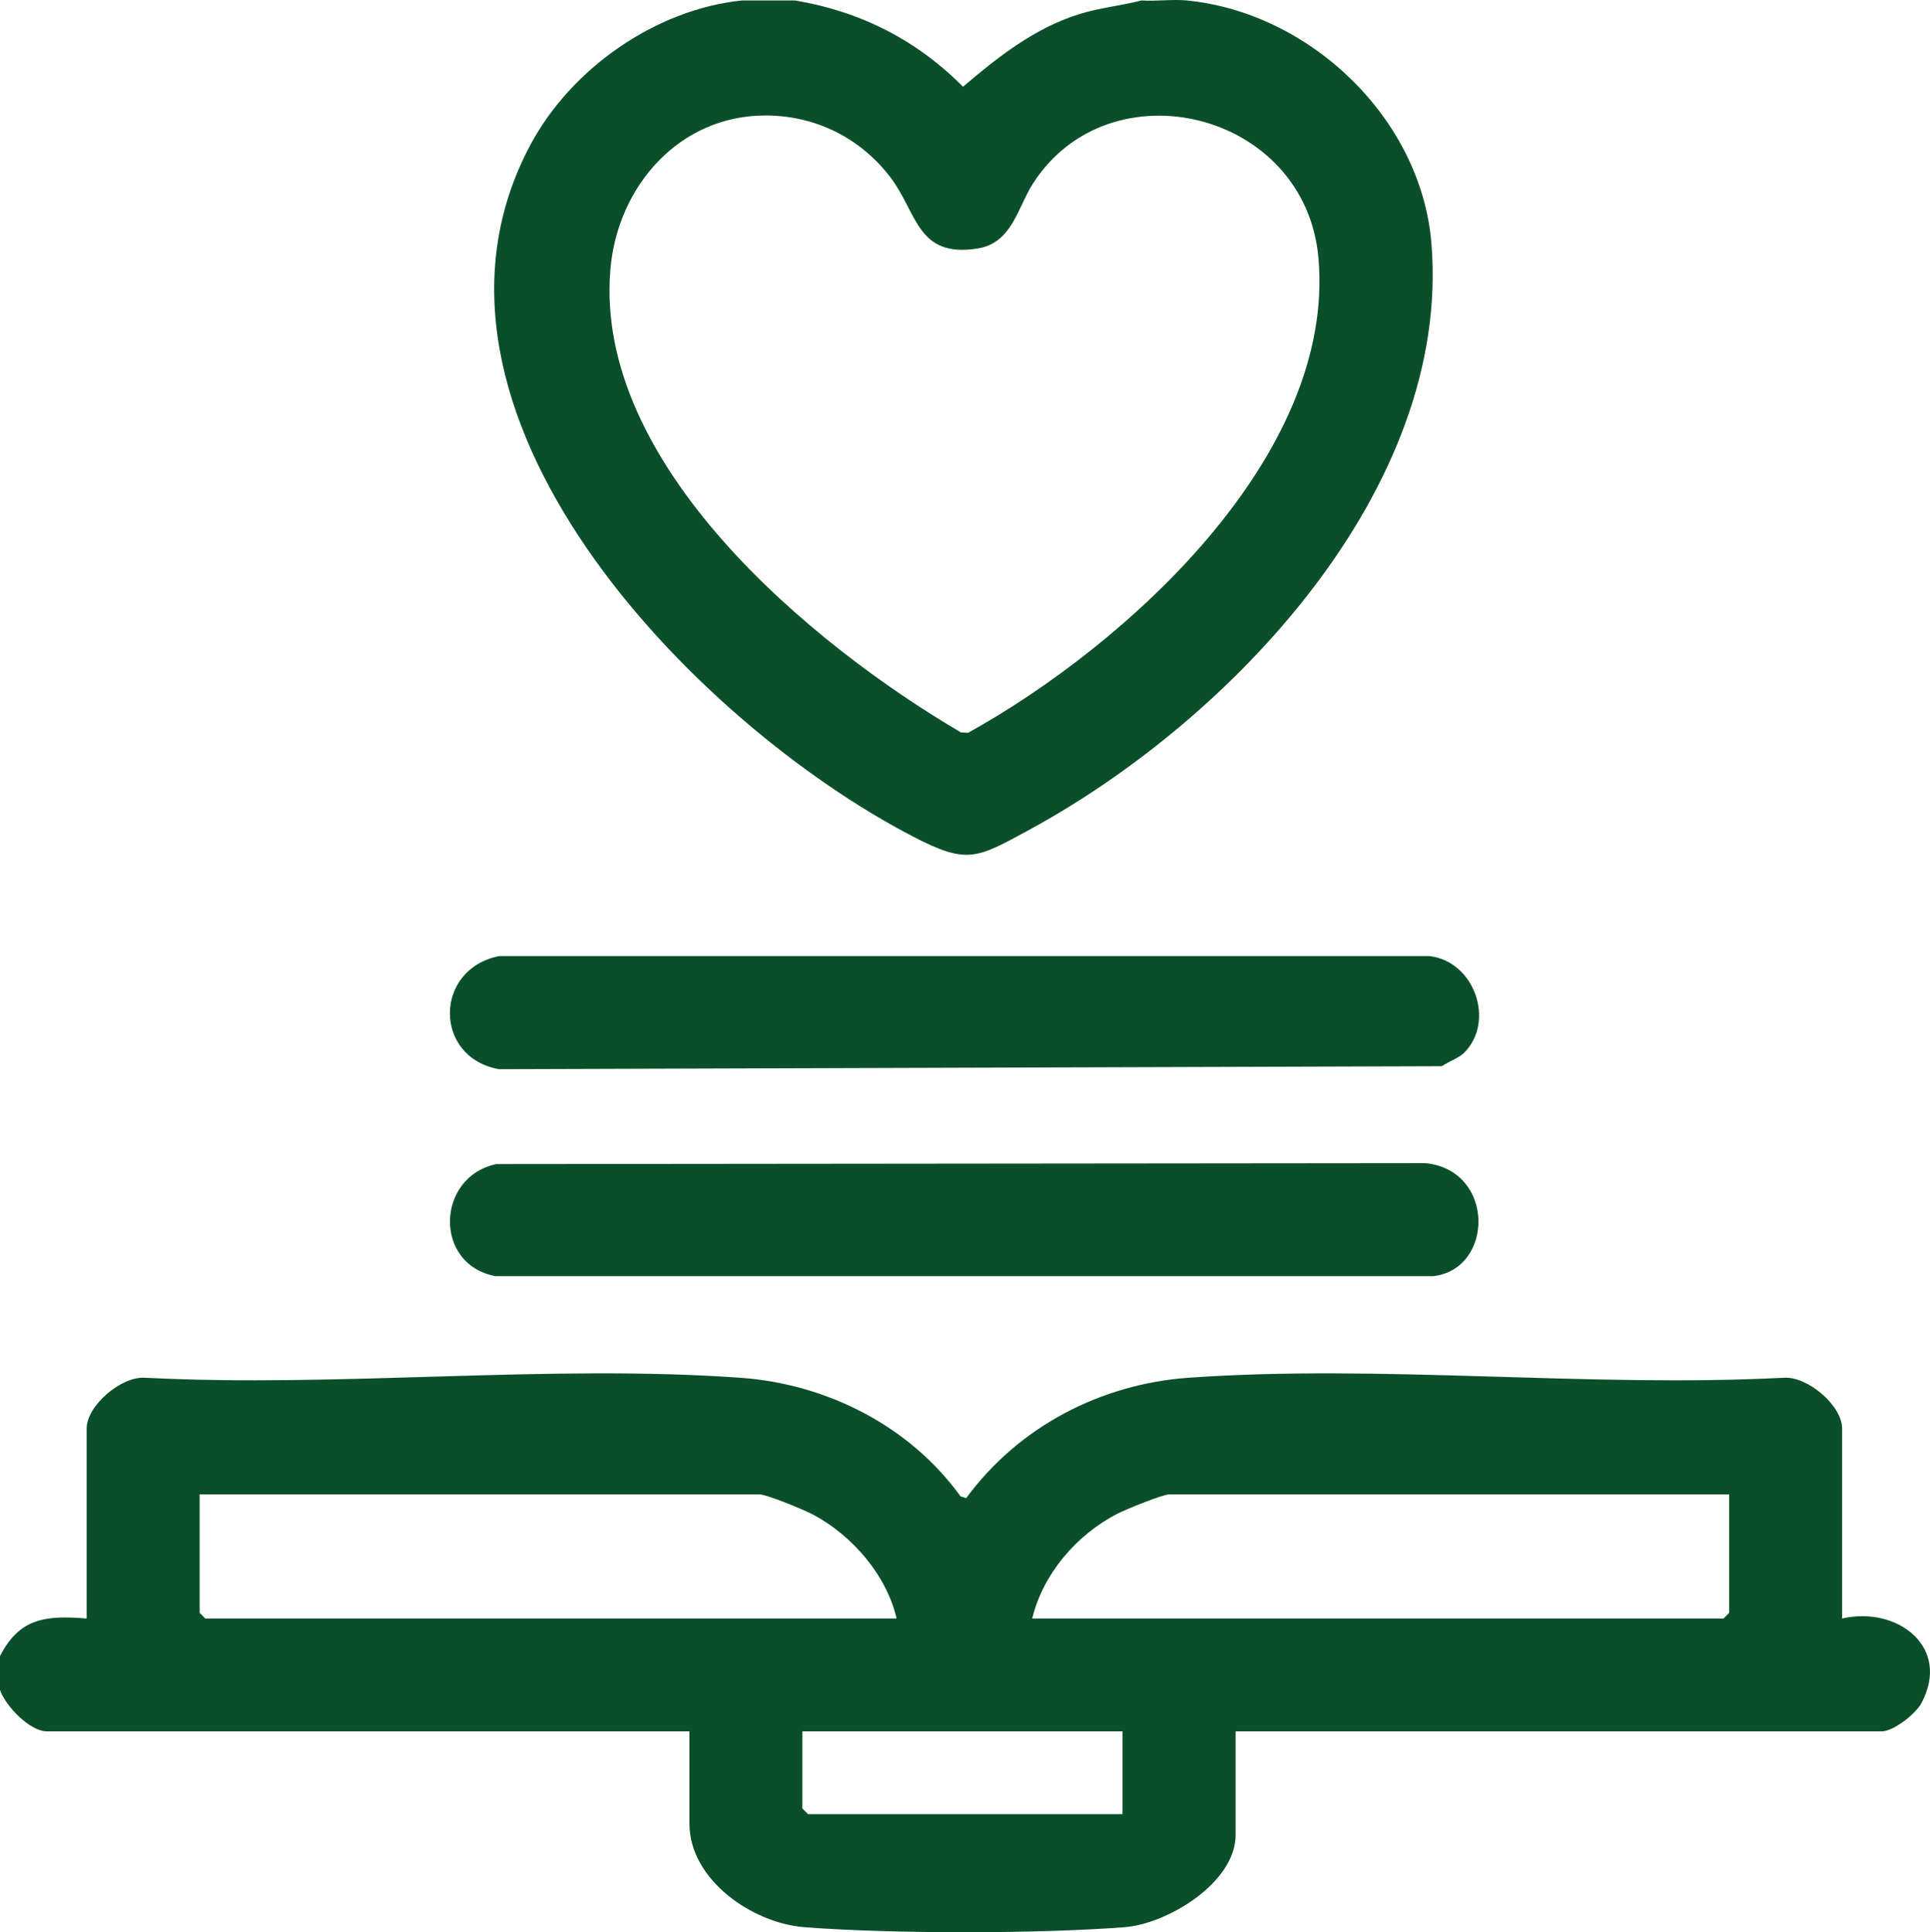
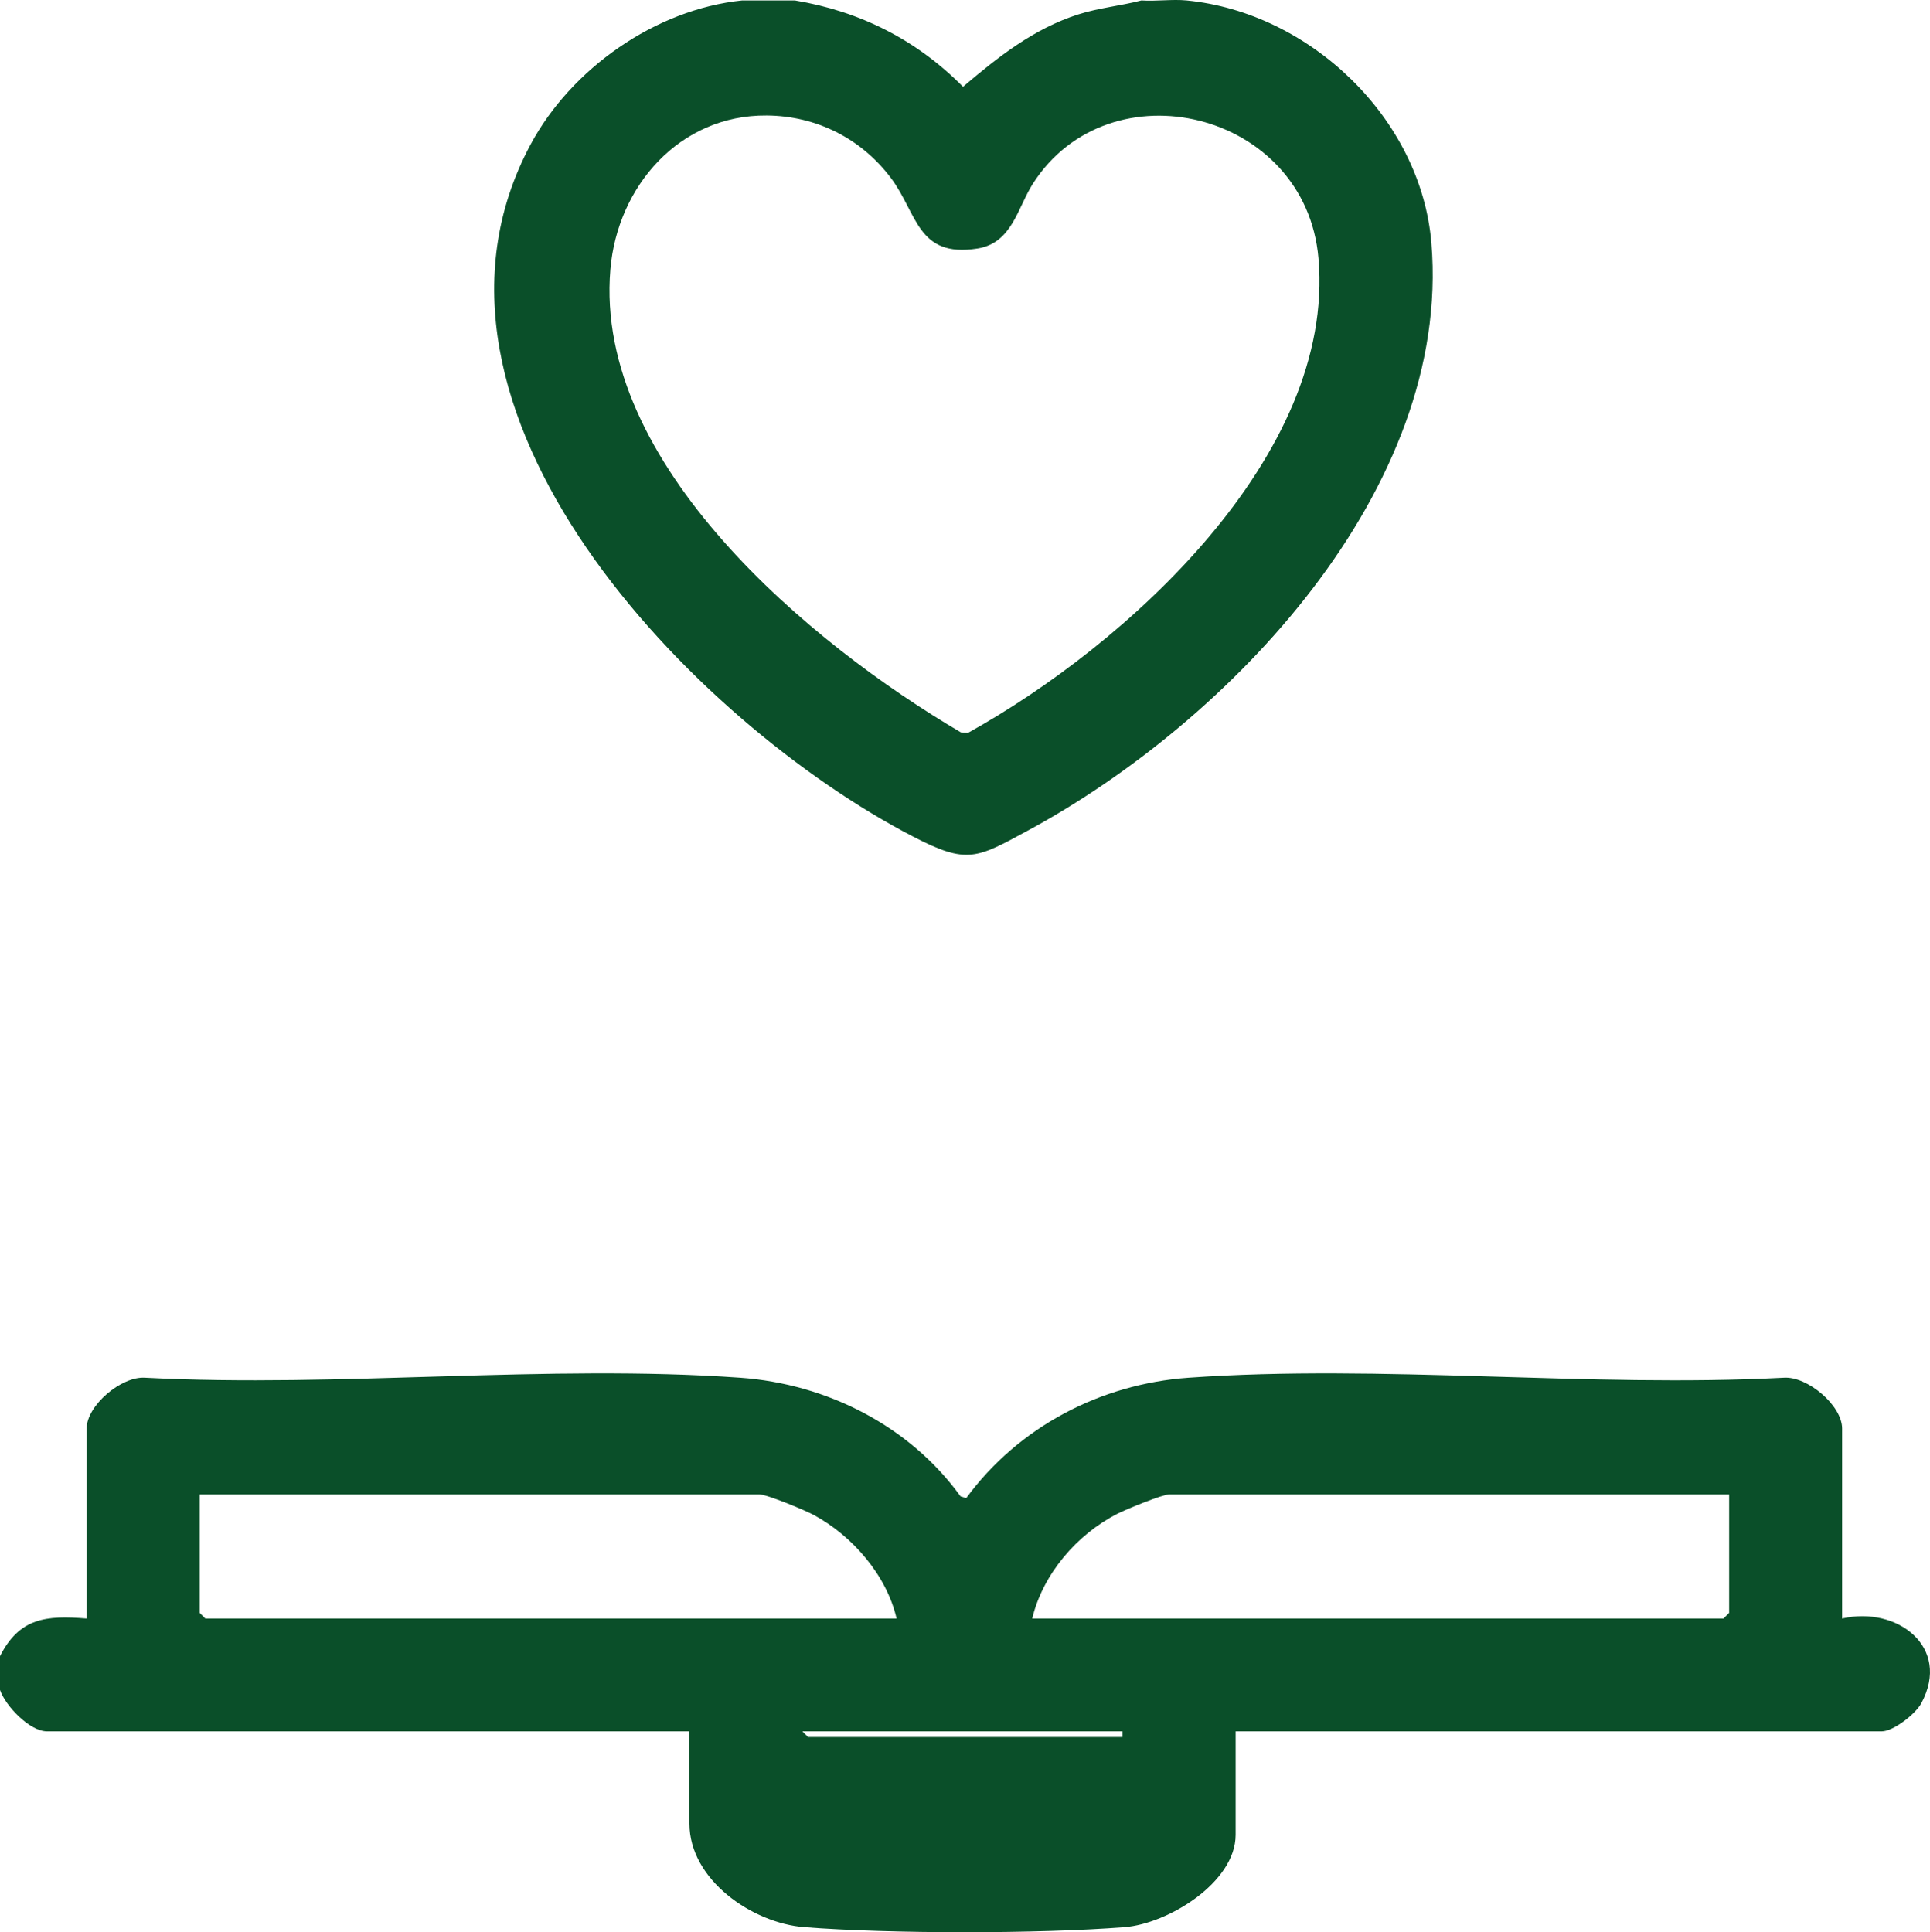
<svg xmlns="http://www.w3.org/2000/svg" id="Layer_1" data-name="Layer 1" viewBox="0 0 383.49 384">
  <defs>
    <style>
      .cls-1 {
        fill: #0a4f29;
      }
    </style>
  </defs>
-   <path class="cls-1" d="M0,329.13c3.87-7.64,9.19-8.13,17.22-7.48v-37.76c0-4.57,6.9-10.42,11.61-10.09,38.6,2,79.97-2.72,118.25,0,17.19,1.22,33.67,9.57,43.78,23.57l1.13.35c10.36-14.13,26.67-22.68,44.18-23.92,38.28-2.72,79.65,2.01,118.25,0,4.71-.34,11.61,5.52,11.61,10.09v37.76c10.88-2.53,21.76,5.63,15.74,16.84-1.18,2.19-5.59,5.59-7.88,5.59h-128.37v20.56c0,9.47-13.45,17.67-22.05,18.35-16.99,1.34-46.68,1.34-63.68,0-10.29-.81-22.8-9.4-22.8-20.59v-18.32H9.36c-3.45,0-8.25-5.01-9.36-8.23v-6.73ZM178.15,321.65c-1.97-8.56-8.72-16.4-16.46-20.58-1.79-.97-9.35-4.1-10.87-4.1H39.67v23.56l1.12,1.12h137.36ZM343.58,296.97h-111.16c-1.41,0-8.64,2.97-10.37,3.85-8.11,4.13-14.84,12.02-16.95,20.83h137.36l1.12-1.12v-23.56ZM223.06,344.08h-63.63v15.33l1.12,1.12h62.5v-16.45Z" />
+   <path class="cls-1" d="M0,329.13c3.87-7.64,9.19-8.13,17.22-7.48v-37.76c0-4.57,6.9-10.42,11.61-10.09,38.6,2,79.97-2.72,118.25,0,17.19,1.22,33.67,9.57,43.78,23.57l1.13.35c10.36-14.13,26.67-22.68,44.18-23.92,38.28-2.72,79.65,2.01,118.25,0,4.71-.34,11.61,5.52,11.61,10.09v37.76c10.88-2.53,21.76,5.63,15.74,16.84-1.18,2.19-5.59,5.59-7.88,5.59h-128.37v20.56c0,9.47-13.45,17.67-22.05,18.35-16.99,1.34-46.68,1.34-63.68,0-10.29-.81-22.8-9.4-22.8-20.59v-18.32H9.36c-3.45,0-8.25-5.01-9.36-8.23v-6.73ZM178.15,321.65c-1.97-8.56-8.72-16.4-16.46-20.58-1.79-.97-9.35-4.1-10.87-4.1H39.67v23.56l1.12,1.12h137.36ZM343.58,296.97h-111.16c-1.41,0-8.64,2.97-10.37,3.85-8.11,4.13-14.84,12.02-16.95,20.83h137.36l1.12-1.12v-23.56ZM223.06,344.08h-63.63l1.12,1.12h62.5v-16.45Z" />
  <path class="cls-1" d="M157.94.09c12.93,2.14,24.2,7.84,33.41,17.15,6.91-5.89,14.09-11.56,22.89-14.37,4.13-1.32,8.4-1.7,12.56-2.78,2.92.2,6.12-.28,8.98,0,24.52,2.38,46.6,23.45,48.64,48.25,4.03,48.88-40.09,95.01-80.07,116.66-10.34,5.6-12.14,6.85-22.97,1.23-43.38-22.5-104.21-84.63-75.97-137.48C113.49,13.65,130.21,1.86,147.46.09h10.48ZM152.33,22.95c-17.27-.14-29.66,14.04-31.05,30.62-3.25,38.66,39.72,74.4,69.65,91.98l1.45.07c31.27-17.36,73.02-54.92,69.6-94.29-2.54-29.3-41.51-38.63-56.74-14.84-3.05,4.76-4.12,11.82-11.03,12.9-12.03,1.88-11.91-7.05-17.24-14.09-5.9-7.8-14.78-12.28-24.64-12.35Z" />
-   <path class="cls-1" d="M98.61,231.34l184.71-.18c13.8,1.48,13.54,21.01,1.51,22.45H98.42c-12.31-2.34-11.78-19.73.2-22.27Z" />
-   <path class="cls-1" d="M290.93,209.22c-1.06,1.05-3.15,1.78-4.44,2.67l-187.33.59c-13.05-2.3-12.98-19.89,0-22.47h184.92c8.96,1.08,13.04,13.02,6.84,19.21Z" />
</svg>